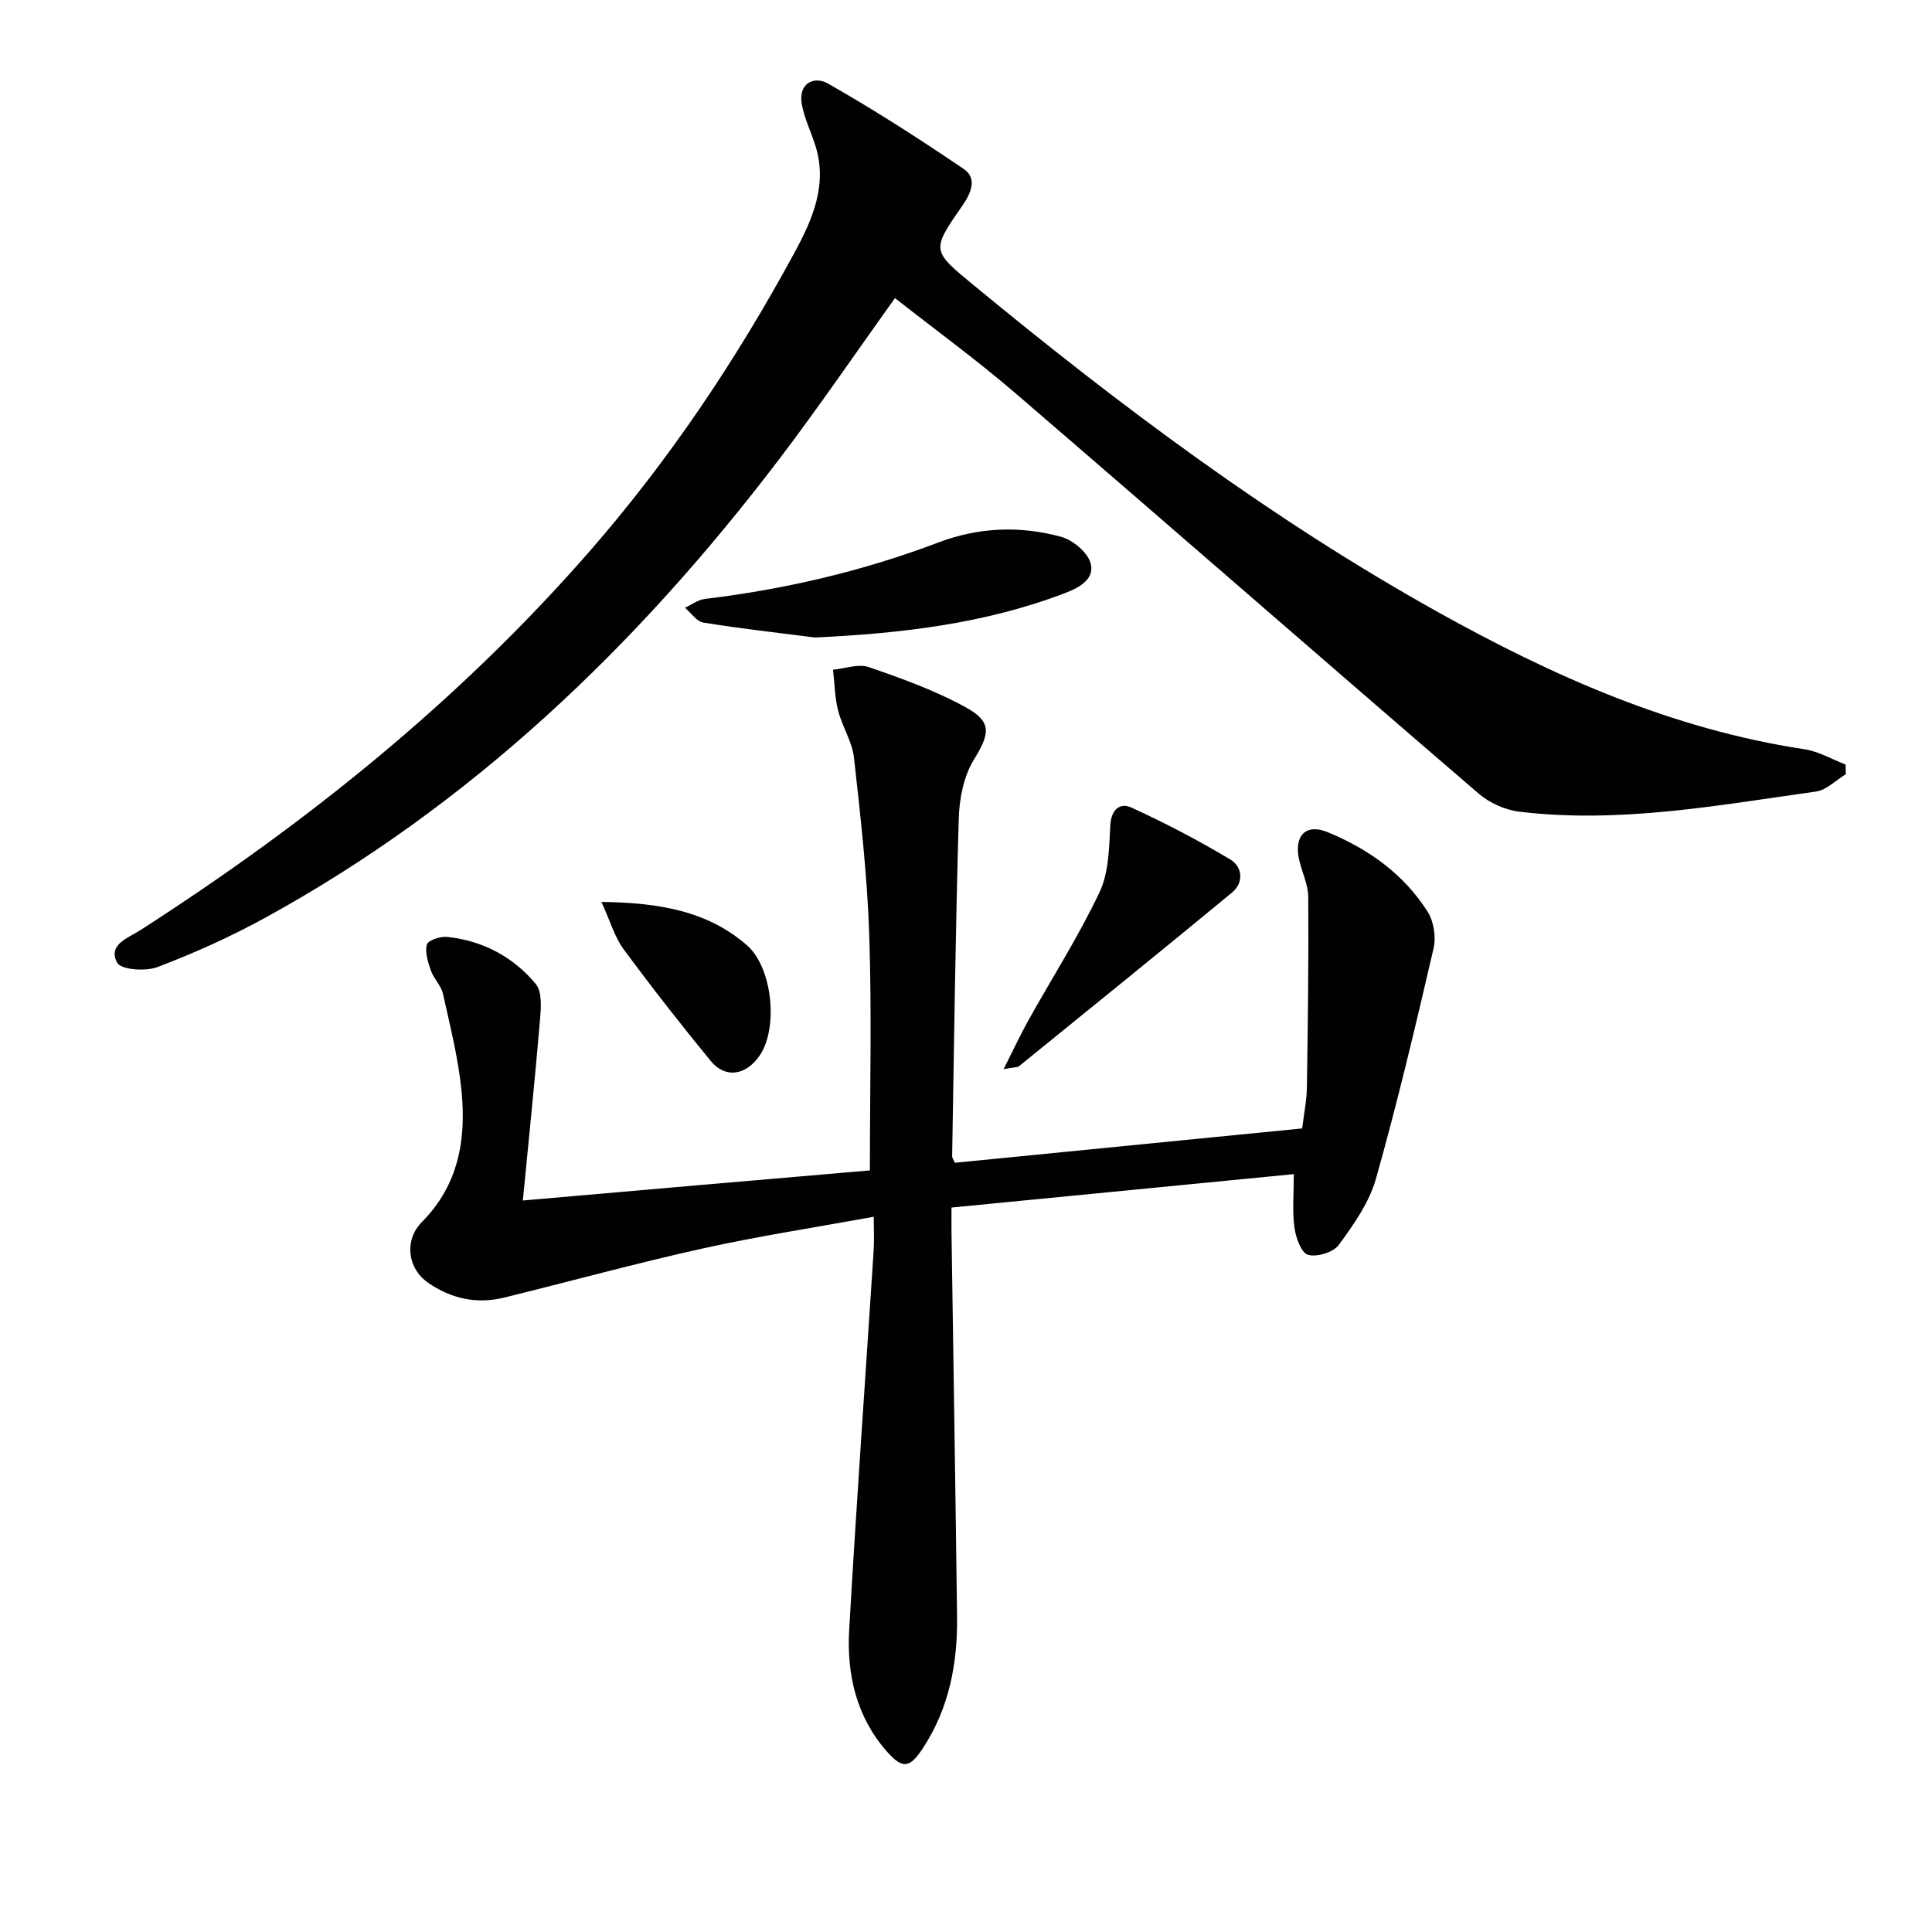
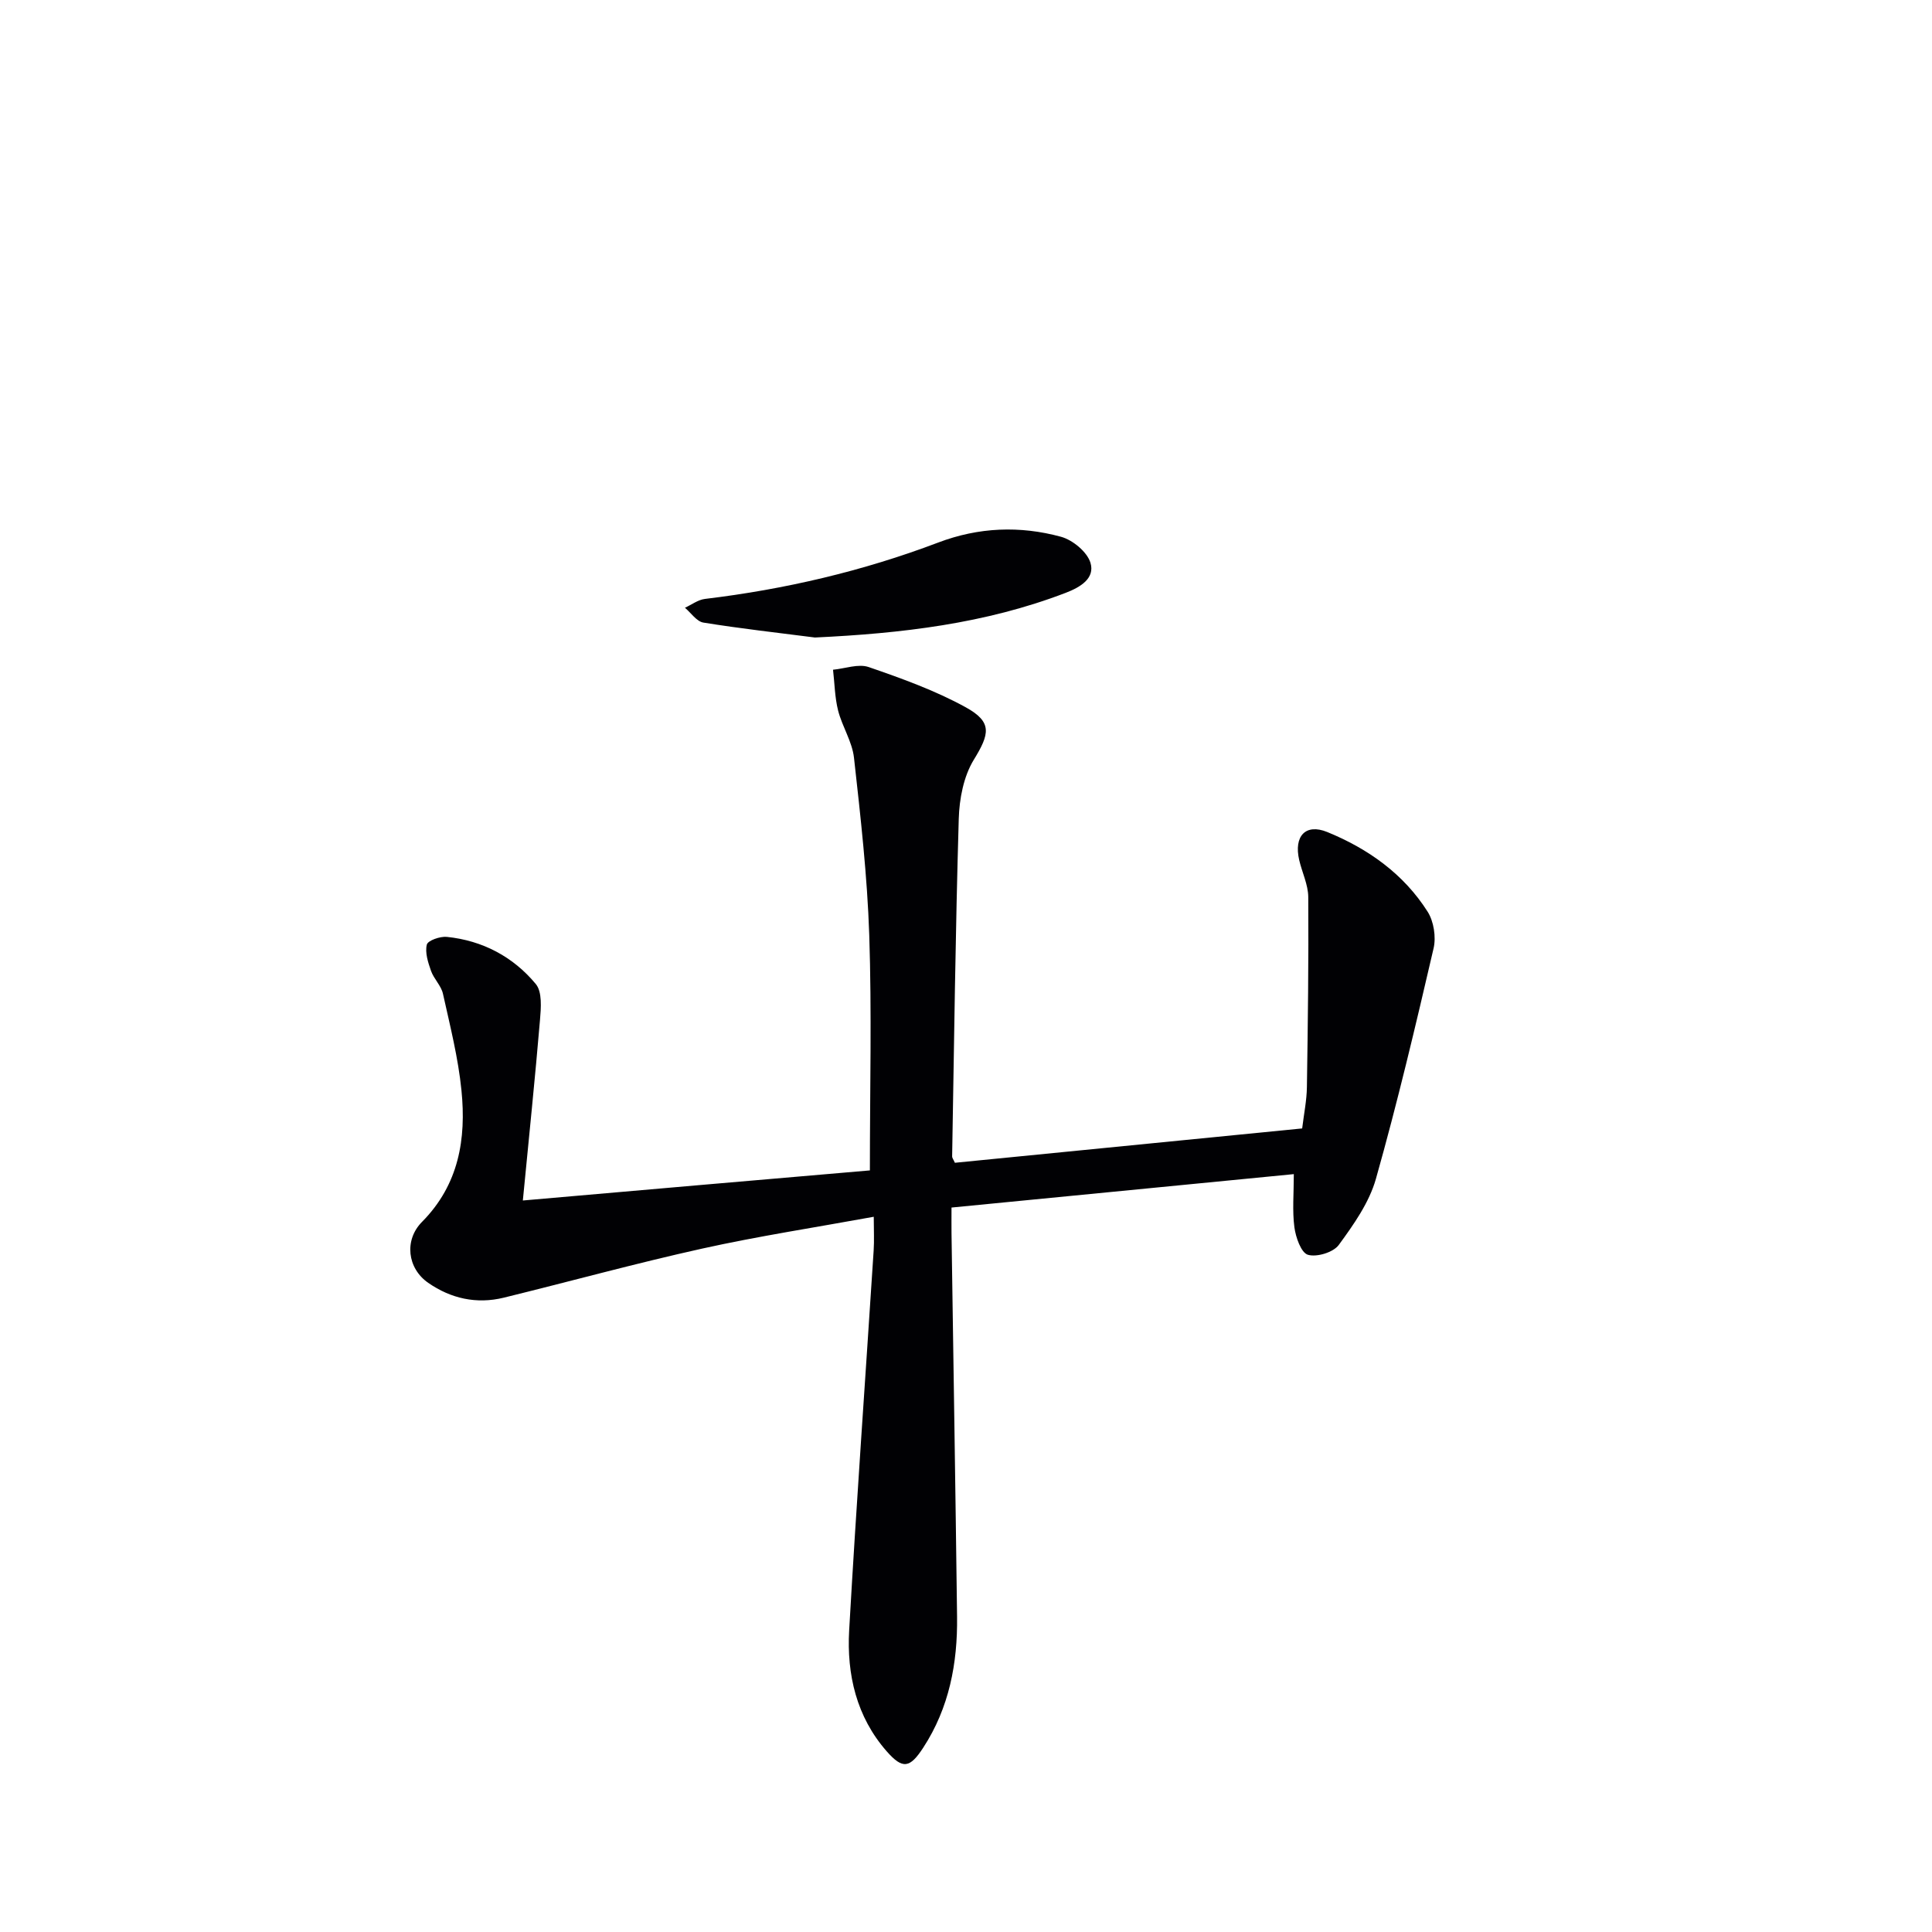
<svg xmlns="http://www.w3.org/2000/svg" enable-background="new 0 0 400 400" viewBox="0 0 400 400">
  <g fill="#010104">
    <path d="m180.1 242.32c0-16.81.4-32.78-.13-48.72-.41-12.26-1.8-24.5-3.16-36.71-.37-3.34-2.44-6.45-3.29-9.78-.69-2.73-.72-5.63-1.05-8.45 2.48-.23 5.24-1.29 7.39-.55 6.85 2.36 13.77 4.85 20.09 8.33 5.57 3.07 4.93 5.53 1.67 10.85-2.11 3.44-3 8.09-3.12 12.23-.68 23.3-.97 46.6-1.37 69.91-.01.29.25.59.57 1.31 23.77-2.35 47.67-4.71 71.9-7.11.37-3.05.94-5.8.98-8.55.2-13.12.37-26.25.28-39.37-.02-2.56-1.29-5.1-1.88-7.67-1.13-4.91 1.31-7.61 5.81-5.78 8.45 3.45 15.82 8.67 20.78 16.49 1.28 2.01 1.78 5.24 1.24 7.58-3.71 15.98-7.48 31.95-11.94 47.73-1.39 4.92-4.61 9.48-7.69 13.69-1.12 1.54-4.55 2.58-6.39 2.04-1.41-.42-2.52-3.61-2.8-5.7-.45-3.4-.12-6.9-.12-11-23.42 2.29-46.81 4.57-70.87 6.92 0 2.09-.02 3.69 0 5.29.39 26.47.82 52.95 1.15 79.42.12 9.64-1.63 18.87-7 27.11-2.77 4.25-4.25 4.54-7.57.76-6.26-7.13-8.29-15.91-7.77-25.05 1.49-26.22 3.38-52.42 5.07-78.62.14-2.13.02-4.28.02-7-12.16 2.22-23.93 4.02-35.53 6.59-13.76 3.05-27.37 6.8-41.07 10.16-5.64 1.38-10.96.18-15.64-3.07-4.34-3.01-5.02-8.86-1.28-12.63 7.63-7.7 9.17-17.18 8.16-27.22-.67-6.73-2.36-13.37-3.83-20-.37-1.68-1.89-3.08-2.48-4.76-.61-1.74-1.27-3.78-.86-5.42.22-.86 2.76-1.74 4.14-1.6 7.4.76 13.73 4.11 18.42 9.76 1.35 1.62 1.08 4.95.87 7.43-1.01 12.02-2.26 24.02-3.55 37.39 25.15-2.21 48.82-4.25 71.85-6.23z" />
-     <path d="m382.15 160.3c-2.04 1.23-3.98 3.27-6.15 3.58-20.38 2.85-40.73 6.67-61.44 4.17-2.92-.35-6.14-1.79-8.38-3.71-32.06-27.56-63.9-55.37-95.96-82.94-8.04-6.91-16.63-13.16-24.93-19.68-7.92 11.05-15.69 22.46-24.03 33.43-29.33 38.55-63.74 71.51-106.53 94.96-7.11 3.89-14.57 7.23-22.14 10.12-2.45.93-7.55.55-8.33-.91-2.03-3.75 2.32-5.15 4.81-6.75 34.34-22.07 65.9-47.41 92.85-78.26 16.62-19.02 30.56-39.86 42.57-62 3.7-6.83 6.95-14.12 4.27-22.34-.91-2.79-2.22-5.5-2.75-8.36-.81-4.38 2.55-5.94 5.4-4.32 9.62 5.47 18.97 11.48 28.13 17.7 2.85 1.93 1.48 5.04-.27 7.56-6.49 9.35-6.42 9.29 2.42 16.58 30.22 24.91 61.5 48.33 95.78 67.46 23.91 13.34 48.7 24.38 76.1 28.53 2.94.44 5.7 2.08 8.54 3.17.01.66.03 1.34.04 2.01z" />
    <path d="m168.72 131.99c-7.7-.99-15.43-1.85-23.09-3.09-1.4-.23-2.56-2.01-3.82-3.07 1.38-.63 2.71-1.66 4.15-1.83 16.56-1.99 32.69-5.76 48.28-11.67 8.4-3.19 16.93-3.51 25.42-1.2 2.43.66 5.42 3.13 6.11 5.39.97 3.23-2.1 5.06-5.13 6.22-16.7 6.41-34.09 8.41-51.92 9.25z" />
-     <path d="m207.79 221.35c2.08-4.12 3.5-7.18 5.14-10.12 4.93-8.83 10.4-17.4 14.72-26.51 1.93-4.08 1.97-9.19 2.23-13.87.18-3.31 2.04-4.71 4.34-3.66 7.01 3.2 13.88 6.79 20.49 10.75 2.49 1.49 2.91 4.76.35 6.87-14.62 12.07-29.36 23.99-44.09 35.94-.34.26-.95.19-3.18.6z" />
-     <path d="m124.52 186.73c12.25.17 22.01 1.95 30.1 8.95 5.33 4.61 6.61 17.31 2.55 23.02-2.85 4-7.04 4.6-10.03.95-6.2-7.56-12.24-15.27-18.04-23.14-1.85-2.52-2.73-5.74-4.58-9.78z" />
  </g>
</svg>